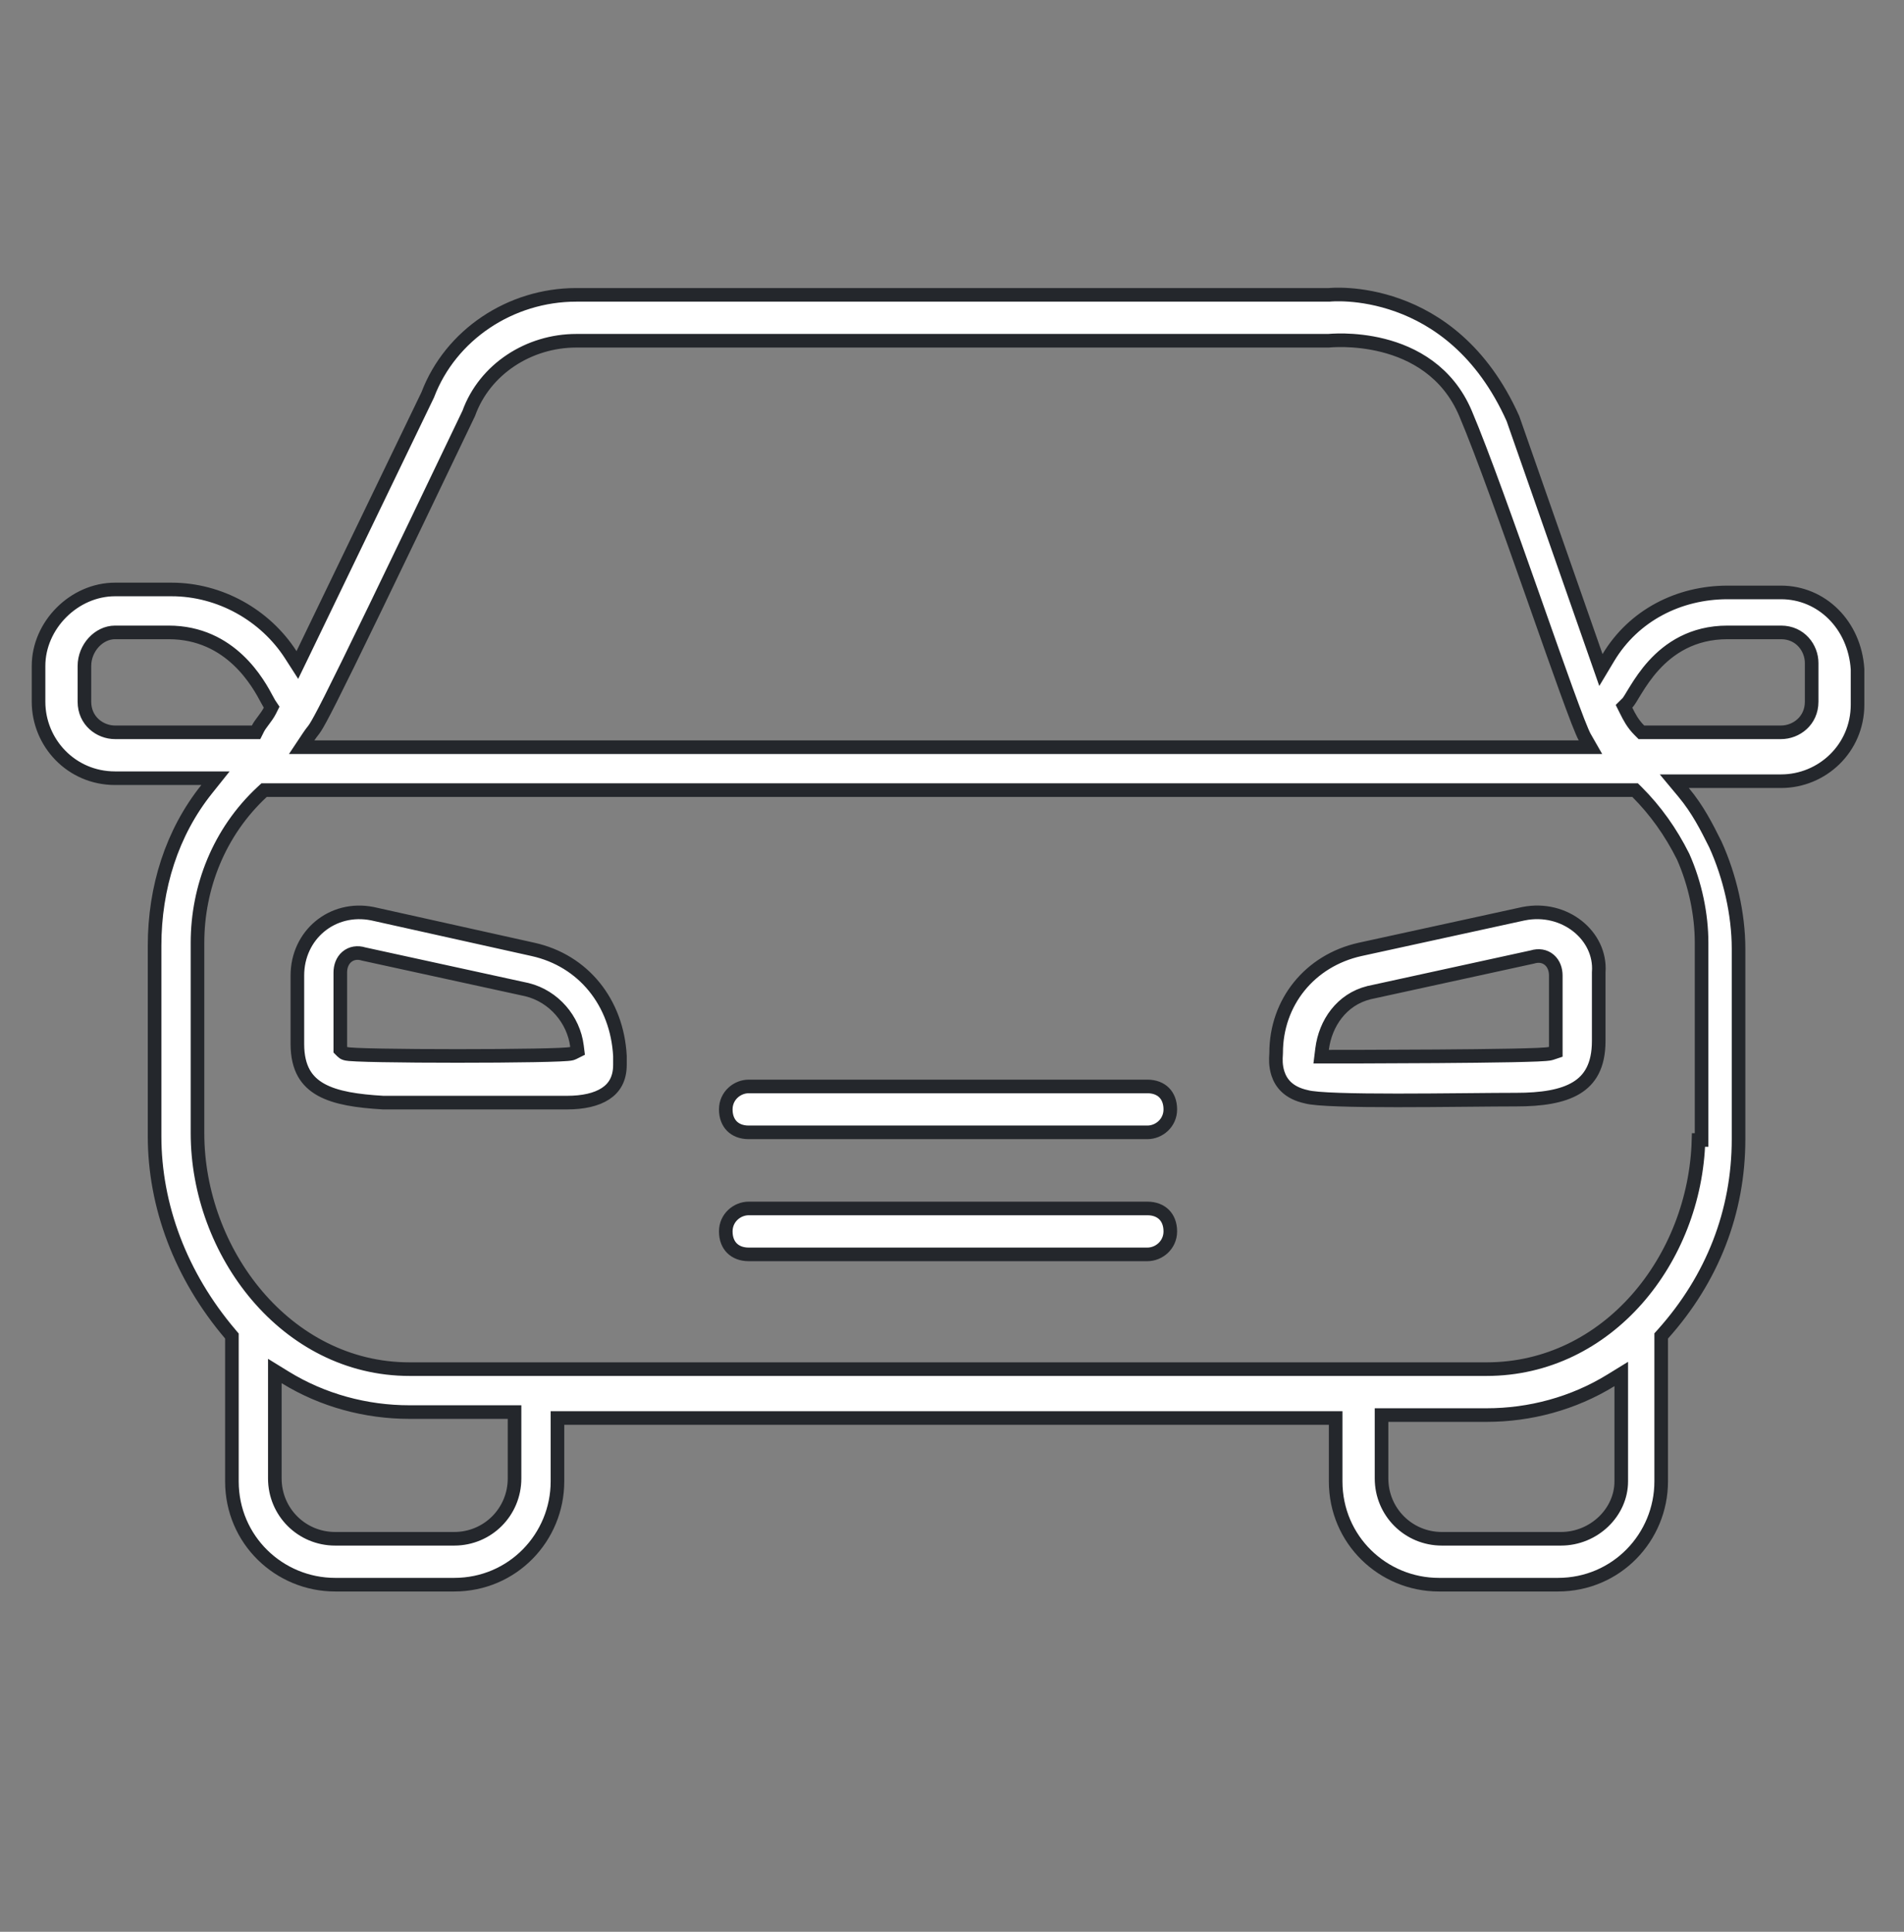
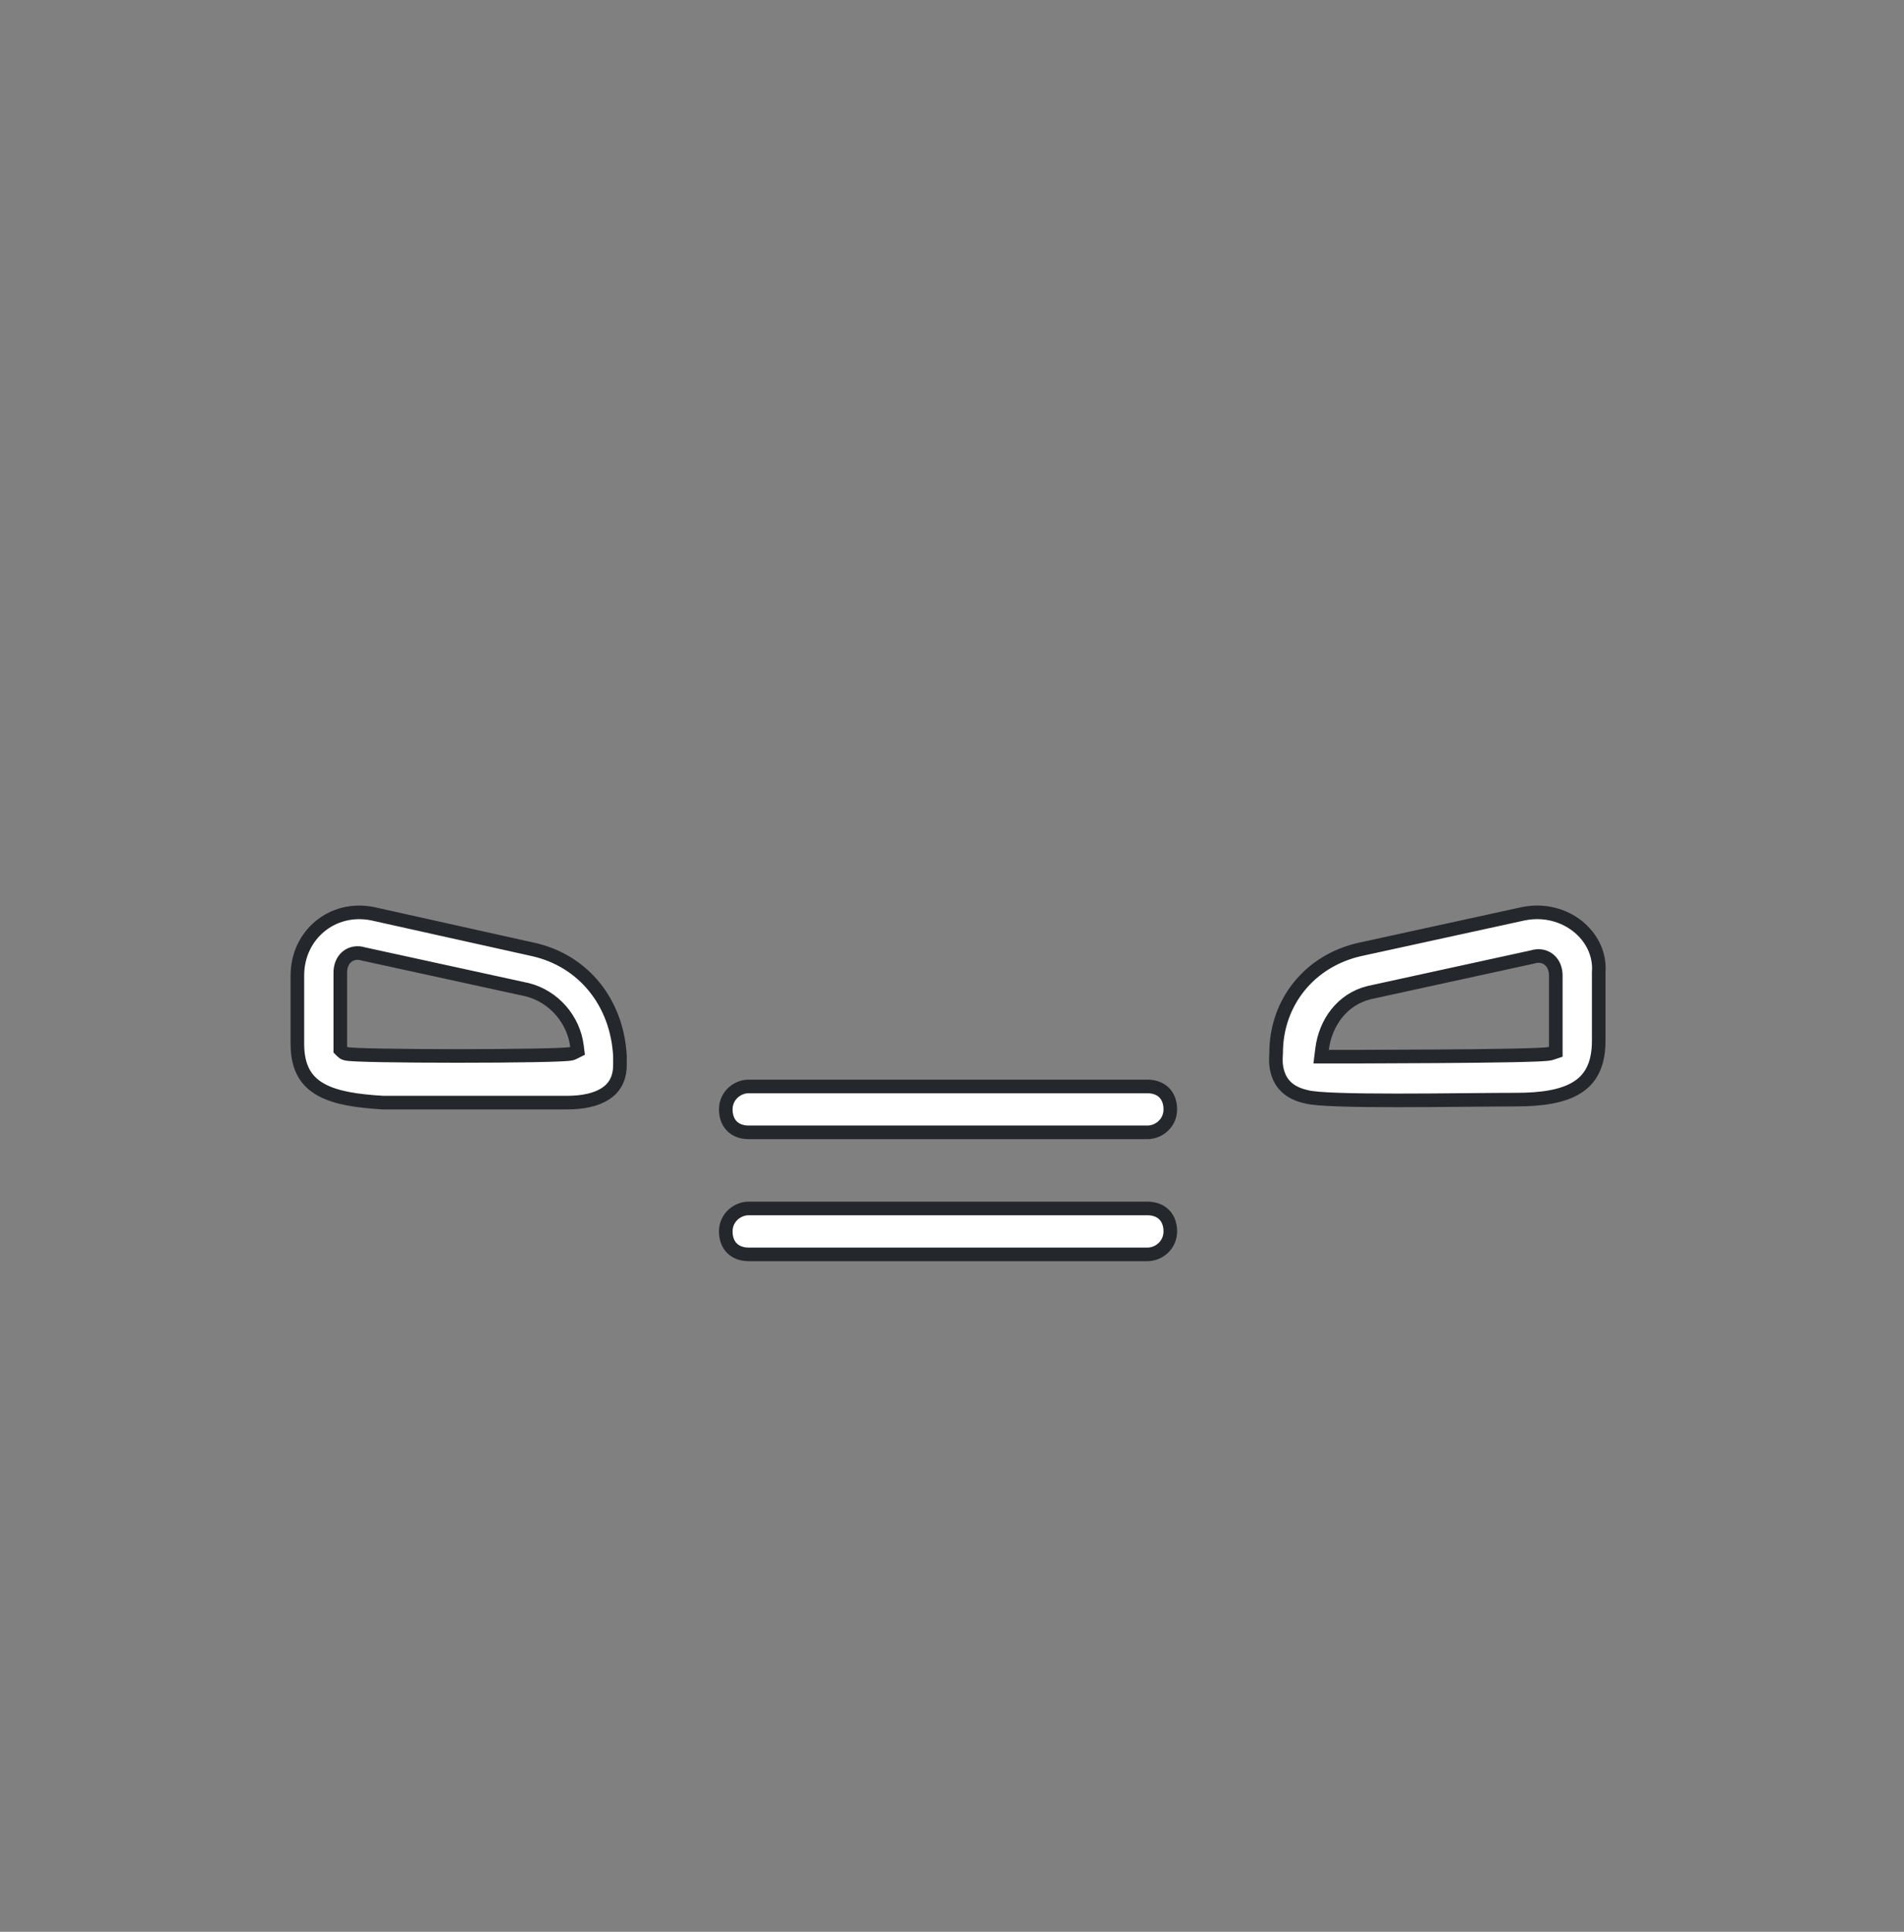
<svg xmlns="http://www.w3.org/2000/svg" width="70" height="71" viewBox="0 0 70 71" fill="none">
  <rect x="0" y="0" width="70" height="71" fill="#808080" stroke="none" />
-   <path d="M12.511 38.478V38.581L12.584 38.654C12.614 38.685 12.645 38.7 12.659 38.707C12.675 38.714 12.689 38.719 12.699 38.722C12.718 38.728 12.736 38.731 12.75 38.734C12.778 38.739 12.811 38.743 12.845 38.746C12.915 38.752 13.01 38.758 13.124 38.763C13.354 38.774 13.674 38.782 14.053 38.789C14.812 38.803 15.816 38.81 16.821 38.81C17.827 38.81 18.837 38.803 19.61 38.789C19.996 38.782 20.324 38.774 20.564 38.763C20.683 38.758 20.783 38.752 20.858 38.746C20.895 38.743 20.93 38.739 20.959 38.735C20.973 38.733 20.989 38.73 21.005 38.726C21.017 38.723 21.045 38.717 21.076 38.701L21.234 38.622L21.212 38.447C21.09 37.472 20.361 36.62 19.384 36.376L19.384 36.376L19.377 36.374L13.373 35.064C13.146 34.992 12.919 35.025 12.748 35.171C12.583 35.312 12.511 35.528 12.511 35.743V38.478ZM48.048 40.315L48.04 40.313L48.032 40.311C47.36 40.167 47.097 39.798 46.986 39.465C46.887 39.168 46.905 38.901 46.914 38.764C46.916 38.736 46.917 38.713 46.917 38.696C46.917 36.846 48.147 35.306 50.002 34.894C50.002 34.894 50.002 34.894 50.002 34.894L56.013 33.582C56.014 33.582 56.014 33.582 56.015 33.582C57.524 33.281 58.872 34.39 58.777 35.725L58.776 35.734V35.743V38.259C58.776 39.172 58.454 39.684 57.954 39.986C57.428 40.304 56.666 40.415 55.745 40.415C55.279 40.415 54.671 40.421 54 40.427L53.761 40.429C52.995 40.436 52.162 40.443 51.37 40.443C50.578 40.443 49.829 40.436 49.232 40.415C48.933 40.405 48.675 40.392 48.469 40.374C48.257 40.356 48.118 40.335 48.048 40.315ZM57.027 38.715L57.198 38.658V38.478V35.853C57.198 35.637 57.126 35.422 56.961 35.28C56.79 35.134 56.563 35.102 56.336 35.173L50.333 36.483L50.332 36.483L50.325 36.485C49.329 36.734 48.726 37.602 48.606 38.556L48.571 38.837H48.855C48.909 38.837 50.851 38.837 52.821 38.823C53.806 38.816 54.798 38.806 55.566 38.791C55.949 38.783 56.278 38.774 56.522 38.764C56.643 38.758 56.746 38.752 56.825 38.746C56.864 38.743 56.899 38.739 56.929 38.735C56.954 38.732 56.992 38.726 57.027 38.715ZM10.933 35.853C10.933 34.368 12.212 33.287 13.694 33.582L19.597 34.894C21.446 35.304 22.686 36.841 22.792 38.812V39.134C22.792 39.655 22.585 39.985 22.262 40.196C21.924 40.418 21.433 40.525 20.855 40.525H14.081C13.152 40.47 12.361 40.36 11.802 40.05C11.529 39.898 11.316 39.7 11.169 39.438C11.022 39.173 10.933 38.828 10.933 38.368V35.853ZM27.526 39.931H42.183C42.454 39.931 42.661 40.02 42.799 40.158C42.937 40.297 43.026 40.503 43.026 40.775C43.026 41.277 42.608 41.618 42.183 41.618H27.526C27.255 41.618 27.048 41.529 26.91 41.391C26.772 41.252 26.683 41.046 26.683 40.775C26.683 40.272 27.101 39.931 27.526 39.931ZM27.526 44.415H42.183C42.454 44.415 42.661 44.505 42.799 44.643C42.937 44.781 43.026 44.988 43.026 45.259C43.026 45.761 42.608 46.103 42.183 46.103H27.526C27.255 46.103 27.048 46.013 26.91 45.875C26.772 45.737 26.683 45.53 26.683 45.259C26.683 44.757 27.101 44.415 27.526 44.415Z" fill="white" stroke="#24272C" stroke-width="0.5" />
-   <path d="M58.681 24.123L58.857 24.626L59.131 24.169C60.066 22.611 61.73 21.774 63.511 21.774H65.48C66.972 21.774 68.187 22.966 68.292 24.595V25.899C68.292 27.506 66.988 28.712 65.48 28.712H62.089H61.555L61.897 29.122C62.422 29.752 62.738 30.382 63.066 31.038C63.598 32.21 63.917 33.595 63.917 34.868V41.868C63.917 44.539 62.957 46.996 61.137 49.03L61.073 49.101V49.196V54.446C61.073 56.5 59.431 58.243 57.276 58.243H52.901C50.847 58.243 49.105 56.601 49.105 54.446V52.368V52.118H48.855H20.745H20.495V52.368V54.446C20.495 56.5 18.853 58.243 16.698 58.243H12.323C10.269 58.243 8.526 56.601 8.526 54.446V49.196V49.104L8.467 49.034C6.643 46.889 5.683 44.321 5.683 41.759V34.759C5.683 32.621 6.324 30.6 7.597 29.009L7.922 28.602H7.401H4.229C2.623 28.602 1.417 27.299 1.417 25.79V24.478C1.417 22.975 2.727 21.665 4.229 21.665H6.308C8.08 21.665 9.752 22.605 10.691 24.066L10.932 24.441L11.127 24.039L15.72 14.524L15.725 14.514L15.729 14.504C16.565 12.309 18.766 10.837 21.183 10.837H48.855H48.868L48.881 10.835L48.881 10.835L48.881 10.835L48.882 10.835L48.883 10.835L48.891 10.835C48.898 10.834 48.91 10.833 48.925 10.832C48.957 10.83 49.004 10.827 49.067 10.825C49.191 10.822 49.375 10.822 49.602 10.838C50.059 10.87 50.691 10.966 51.395 11.219C52.794 11.721 54.486 12.85 55.622 15.383L58.681 24.123ZM48.874 12.521L48.842 12.524H21.183C19.451 12.524 17.823 13.56 17.233 15.194C14.174 21.585 12.809 24.396 12.155 25.691C11.826 26.341 11.681 26.6 11.594 26.736C11.552 26.801 11.523 26.838 11.489 26.882L11.486 26.885C11.45 26.932 11.408 26.985 11.35 27.073L11.091 27.462H11.558H58.042H58.473L58.259 27.088C58.215 27.011 58.132 26.817 58.011 26.509C57.894 26.207 57.748 25.813 57.58 25.351C57.284 24.534 56.922 23.508 56.535 22.409C56.484 22.265 56.433 22.12 56.382 21.974C55.494 19.458 54.502 16.66 53.878 15.192C53.218 13.638 51.938 12.972 50.848 12.696C50.303 12.558 49.801 12.516 49.435 12.507C49.252 12.503 49.102 12.508 48.996 12.513C48.944 12.516 48.903 12.519 48.874 12.521ZM9.922 26.121L9.987 25.991L9.906 25.87C9.888 25.843 9.861 25.792 9.824 25.723C9.512 25.137 8.503 23.243 6.198 23.243H4.229C3.635 23.243 3.104 23.812 3.104 24.478V25.79C3.104 26.495 3.675 26.915 4.229 26.915H9.261H9.415L9.484 26.777C9.527 26.692 9.594 26.601 9.679 26.487L9.686 26.478C9.763 26.375 9.857 26.25 9.922 26.121ZM10.486 50.624L10.104 50.389V50.837V54.337C10.104 55.569 11.091 56.556 12.323 56.556H16.698C17.93 56.556 18.917 55.569 18.917 54.337V52.149V51.899H18.667H15.058C13.461 51.899 11.866 51.474 10.486 50.624ZM51.042 52.009H50.792V52.259V54.337C50.792 55.569 51.779 56.556 53.011 56.556H57.386C58.608 56.556 59.605 55.578 59.605 54.446V50.946V50.499L59.224 50.733C57.843 51.583 56.248 52.009 54.651 52.009H51.042ZM9.808 29.04H9.709L9.637 29.107C8.051 30.58 7.261 32.617 7.261 34.649V41.649C7.261 46.014 10.508 50.321 15.058 50.321H54.651C59.114 50.321 62.327 46.281 62.445 41.899H62.558V41.649V34.649C62.558 33.631 62.332 32.502 61.88 31.485L61.88 31.485L61.875 31.475C61.426 30.577 60.864 29.79 60.188 29.113L60.114 29.04H60.011H9.808ZM60.272 26.842L60.345 26.915H60.448H65.48C66.034 26.915 66.605 26.495 66.605 25.79V24.368C66.605 23.814 66.184 23.243 65.48 23.243H63.511C62.219 23.243 61.364 23.835 60.796 24.46C60.515 24.77 60.304 25.089 60.145 25.346C60.102 25.415 60.067 25.473 60.035 25.525C60.004 25.578 59.975 25.625 59.945 25.674C59.886 25.768 59.852 25.814 59.834 25.832L59.706 25.959L59.787 26.121L59.791 26.128C59.899 26.345 60.024 26.594 60.272 26.842Z" fill="white" stroke="#24272C" stroke-width="0.5" />
+   <path d="M12.511 38.478V38.581L12.584 38.654C12.614 38.685 12.645 38.7 12.659 38.707C12.675 38.714 12.689 38.719 12.699 38.722C12.718 38.728 12.736 38.731 12.75 38.734C12.778 38.739 12.811 38.743 12.845 38.746C12.915 38.752 13.01 38.758 13.124 38.763C13.354 38.774 13.674 38.782 14.053 38.789C14.812 38.803 15.816 38.81 16.821 38.81C17.827 38.81 18.837 38.803 19.61 38.789C19.996 38.782 20.324 38.774 20.564 38.763C20.683 38.758 20.783 38.752 20.858 38.746C20.895 38.743 20.93 38.739 20.959 38.735C20.973 38.733 20.989 38.73 21.005 38.726C21.017 38.723 21.045 38.717 21.076 38.701L21.234 38.622L21.212 38.447C21.09 37.472 20.361 36.62 19.384 36.376L19.384 36.376L19.377 36.374L13.373 35.064C13.146 34.992 12.919 35.025 12.748 35.171C12.583 35.312 12.511 35.528 12.511 35.743V38.478ZM48.048 40.315L48.04 40.313L48.032 40.311C47.36 40.167 47.097 39.798 46.986 39.465C46.887 39.168 46.905 38.901 46.914 38.764C46.916 38.736 46.917 38.713 46.917 38.696C46.917 36.846 48.147 35.306 50.002 34.894C50.002 34.894 50.002 34.894 50.002 34.894L56.013 33.582C56.014 33.582 56.014 33.582 56.015 33.582C57.524 33.281 58.872 34.39 58.777 35.725L58.776 35.734V35.743V38.259C58.776 39.172 58.454 39.684 57.954 39.986C57.428 40.304 56.666 40.415 55.745 40.415C55.279 40.415 54.671 40.421 54 40.427L53.761 40.429C52.995 40.436 52.162 40.443 51.37 40.443C50.578 40.443 49.829 40.436 49.232 40.415C48.933 40.405 48.675 40.392 48.469 40.374C48.257 40.356 48.118 40.335 48.048 40.315ZM57.027 38.715L57.198 38.658V38.478V35.853C57.198 35.637 57.126 35.422 56.961 35.28C56.79 35.134 56.563 35.102 56.336 35.173L50.333 36.483L50.332 36.483C49.329 36.734 48.726 37.602 48.606 38.556L48.571 38.837H48.855C48.909 38.837 50.851 38.837 52.821 38.823C53.806 38.816 54.798 38.806 55.566 38.791C55.949 38.783 56.278 38.774 56.522 38.764C56.643 38.758 56.746 38.752 56.825 38.746C56.864 38.743 56.899 38.739 56.929 38.735C56.954 38.732 56.992 38.726 57.027 38.715ZM10.933 35.853C10.933 34.368 12.212 33.287 13.694 33.582L19.597 34.894C21.446 35.304 22.686 36.841 22.792 38.812V39.134C22.792 39.655 22.585 39.985 22.262 40.196C21.924 40.418 21.433 40.525 20.855 40.525H14.081C13.152 40.47 12.361 40.36 11.802 40.05C11.529 39.898 11.316 39.7 11.169 39.438C11.022 39.173 10.933 38.828 10.933 38.368V35.853ZM27.526 39.931H42.183C42.454 39.931 42.661 40.02 42.799 40.158C42.937 40.297 43.026 40.503 43.026 40.775C43.026 41.277 42.608 41.618 42.183 41.618H27.526C27.255 41.618 27.048 41.529 26.91 41.391C26.772 41.252 26.683 41.046 26.683 40.775C26.683 40.272 27.101 39.931 27.526 39.931ZM27.526 44.415H42.183C42.454 44.415 42.661 44.505 42.799 44.643C42.937 44.781 43.026 44.988 43.026 45.259C43.026 45.761 42.608 46.103 42.183 46.103H27.526C27.255 46.103 27.048 46.013 26.91 45.875C26.772 45.737 26.683 45.53 26.683 45.259C26.683 44.757 27.101 44.415 27.526 44.415Z" fill="white" stroke="#24272C" stroke-width="0.5" />
</svg>